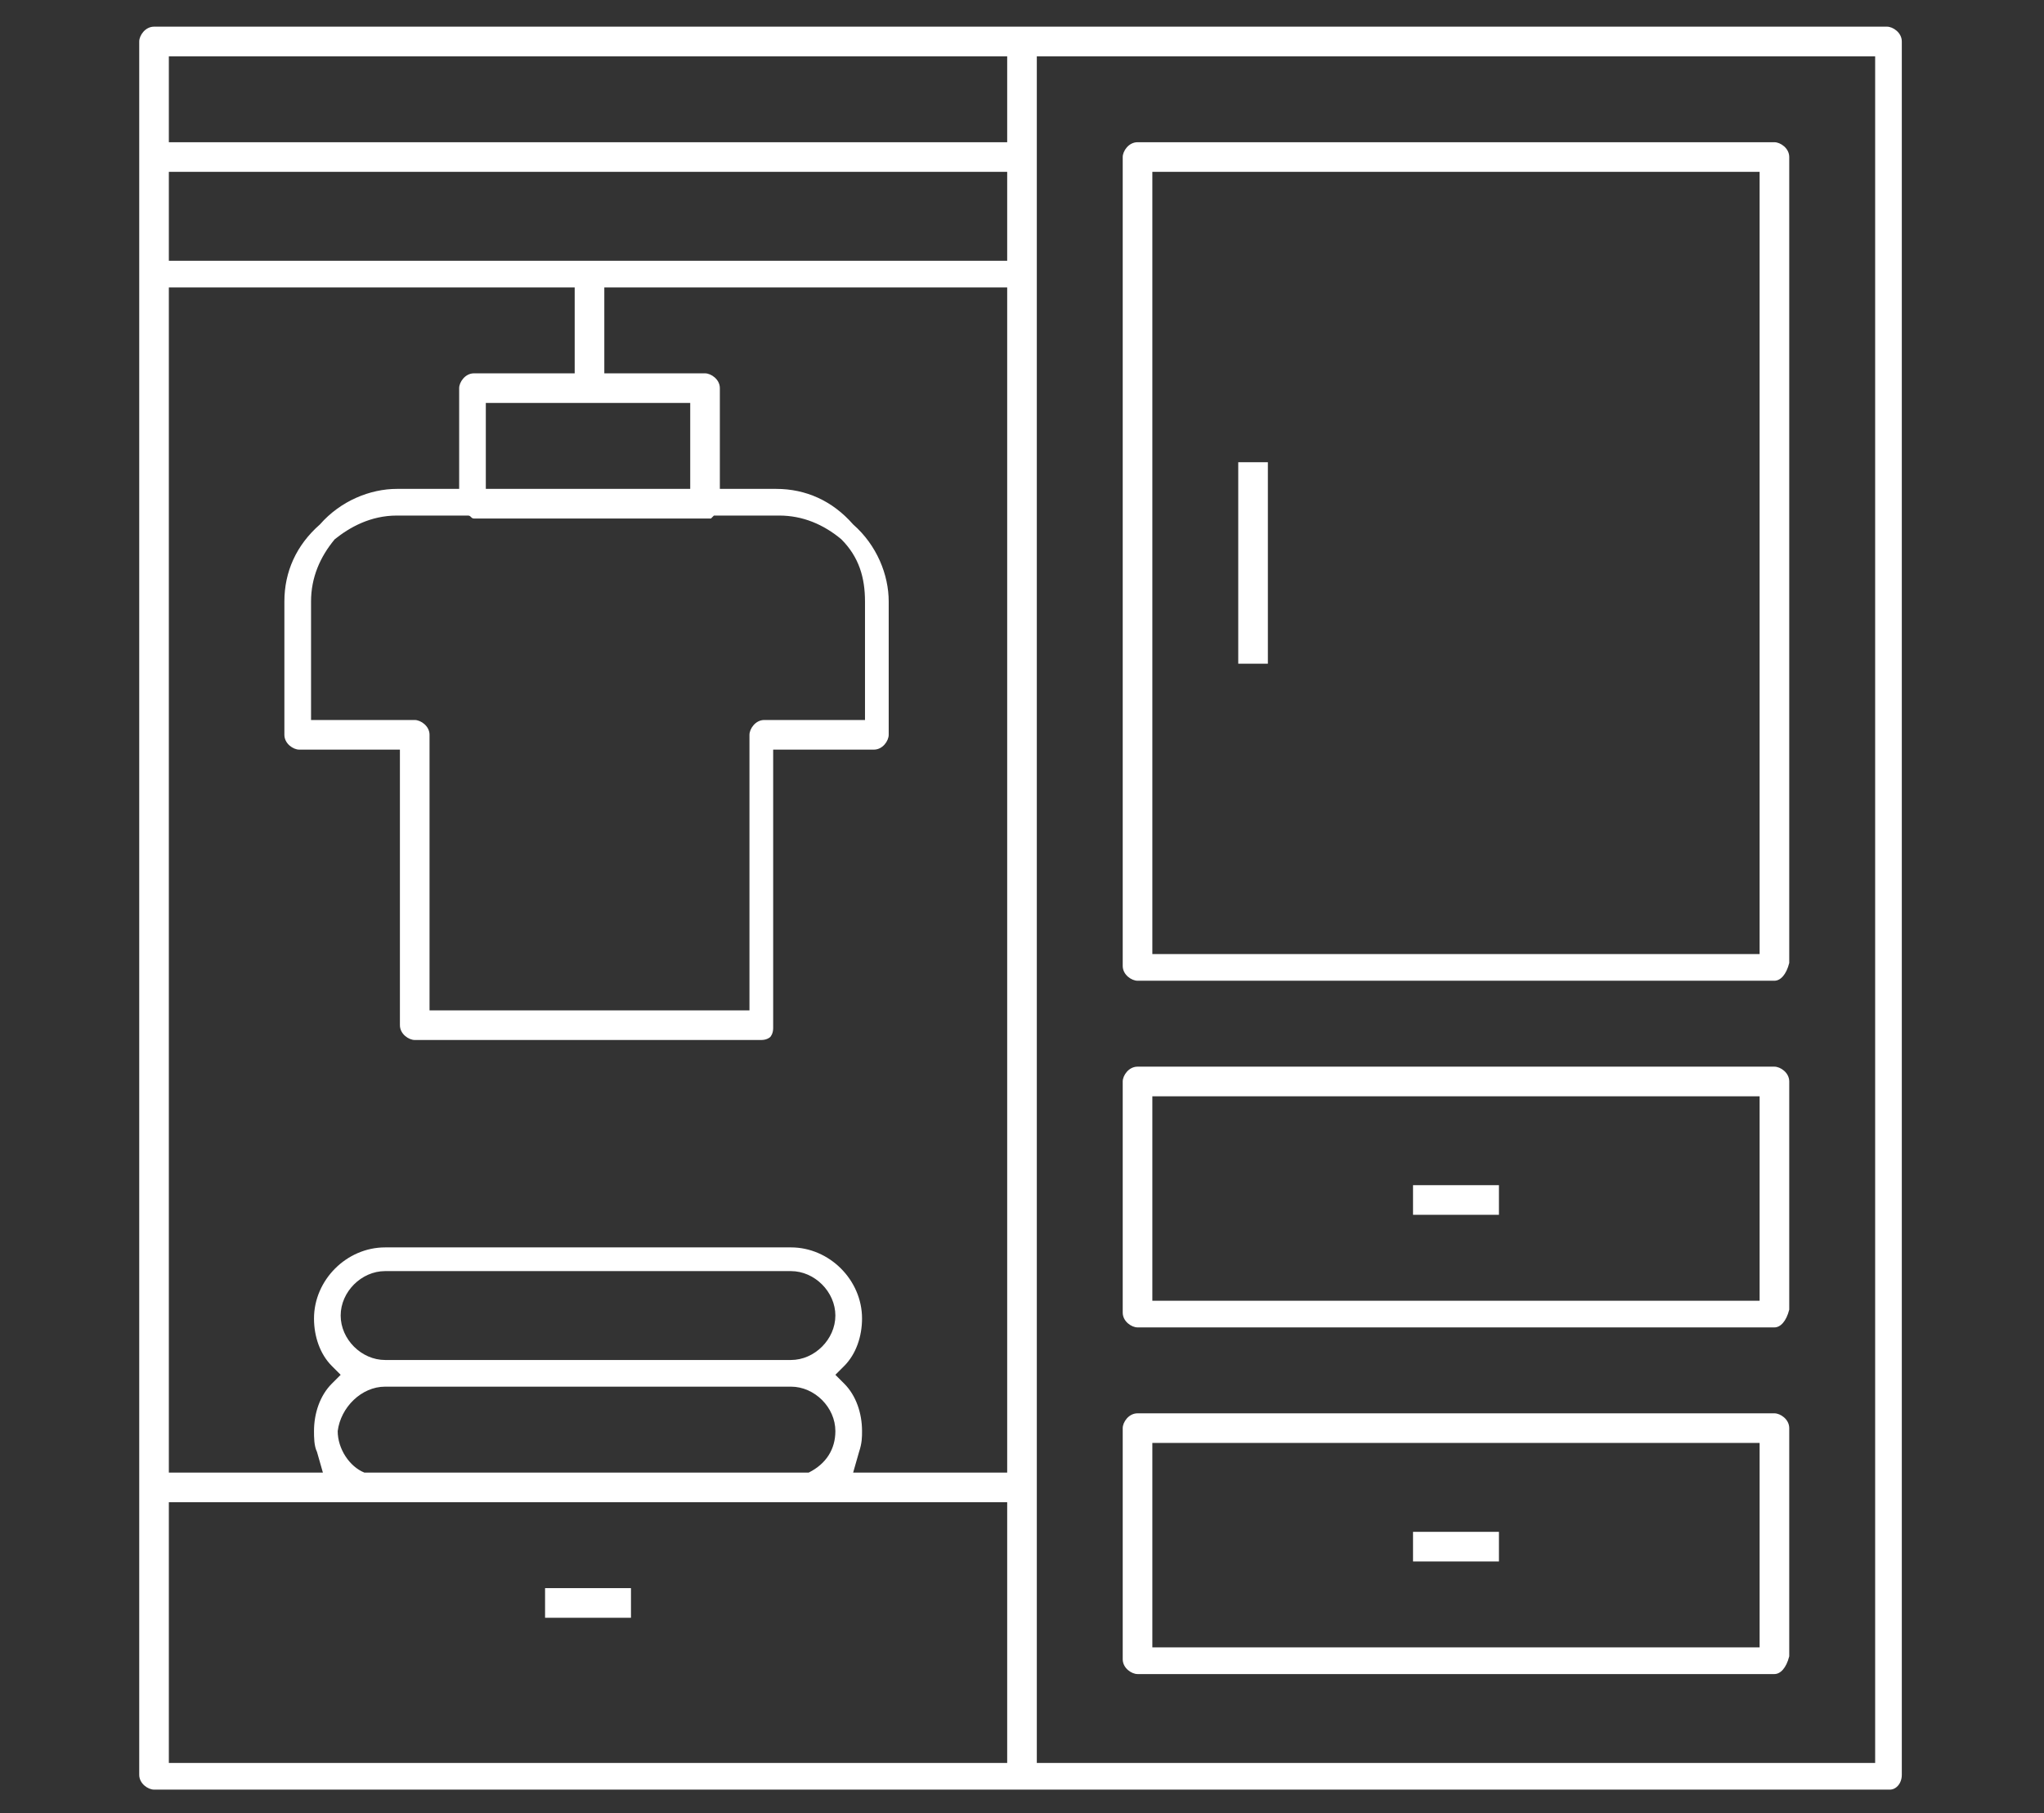
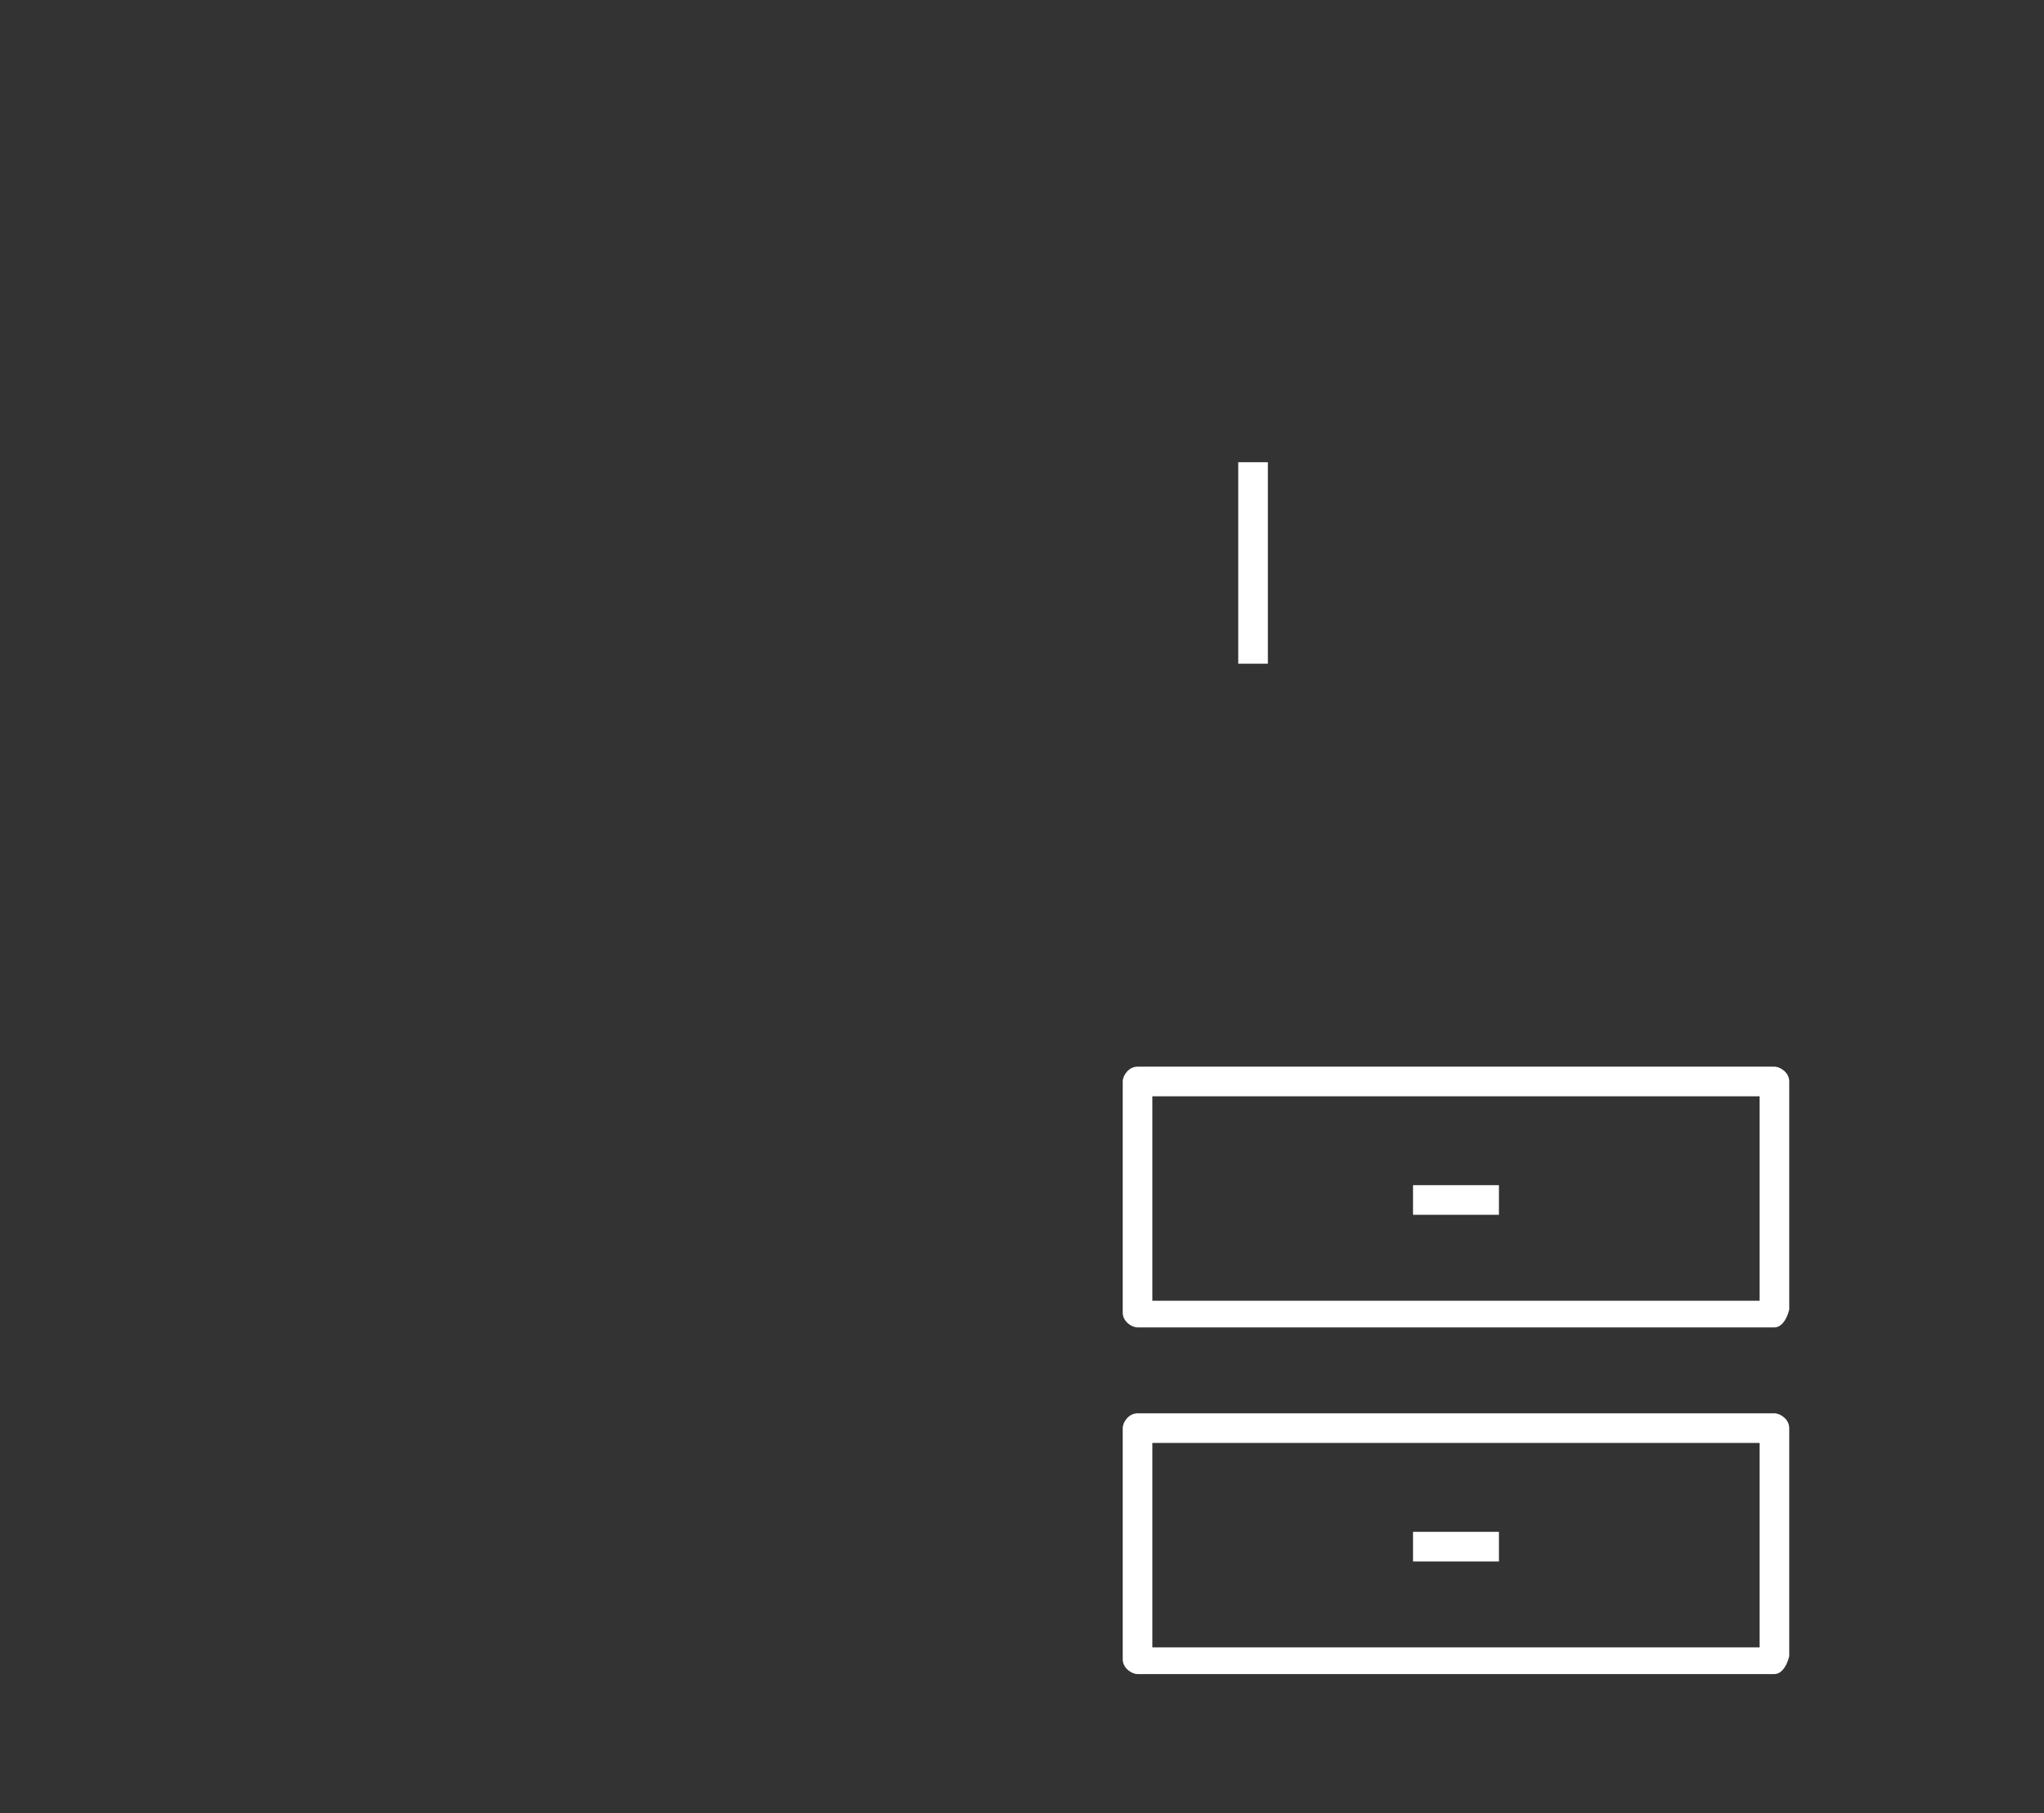
<svg xmlns="http://www.w3.org/2000/svg" version="1.1" id="Layer_1" x="0px" y="0px" viewBox="0 0 69 61.2" style="enable-background:new 0 0 69 61.2;" xml:space="preserve">
  <rect x="0" y="0" width="69" height="61.2" fill="#333333" stroke="none" />
  <style type="text/css">
	.st0{display:none;}
	.st1{display:inline;fill:#FFFFFF;}
	.st2{fill:#FFFFFF;}
</style>
  <g class="st0">
    <path class="st1" d="M24,25.6c0,0.5,0.4,0.9,0.9,0.9h0.5c0.5,0,0.9-0.4,0.9-0.9s-0.4-0.9-0.9-0.9H25C24.5,24.7,24,25.1,24,25.6z" />
-     <path class="st1" d="M20.2,26.6h0.5c0.5,0,0.9-0.4,0.9-0.9s-0.4-0.9-0.9-0.9h-0.5c-0.5,0-0.9,0.4-0.9,0.9S19.7,26.6,20.2,26.6z" />
    <path class="st1" d="M64.5,56.8c0-0.7-0.2-1.4-0.6-2v-0.1V11.1V11c0.4-0.6,0.6-1.3,0.6-2s-0.2-1.4-0.6-2H64V3.9   c0-1.8-1.5-3.3-3.3-3.3S57.4,2,57.4,3.9v1.9H11.6V3.9c0-1.8-1.5-3.3-3.3-3.3C6.5,0.6,5,2,5,3.9V7v0.1c-0.4,0.6-0.6,1.3-0.6,2   c0,0.7,0.2,1.4,0.6,2v0.1v43.6v0.1c-0.4,0.6-0.6,1.3-0.6,2c0,2.1,1.7,3.9,3.9,3.9c2.1,0,3.9-1.7,3.9-3.9c0-0.7-0.2-1.4-0.6-2v-0.1   V12.4h10.2v3.3l-0.1,0.1l-6.8,4.4c-0.3,0.2-0.4,0.5-0.4,0.8v28.4c0,0.5,0.4,0.9,0.9,0.9h4.7c0.5,0,0.9-0.3,0.9-0.8l1.7-12.4   l1.7,12.4c0.1,0.5,0.5,0.8,0.9,0.8H30c0.5,0,0.9-0.4,0.9-0.9V33.2l0.4,0.3c0,0,0.6,0.4,0.8,0.6l0,0h0.1c0.2,0.1,0.5,0.2,0.7,0.1   c0.3,0,0.5-0.2,0.6-0.4l2.1-3.3l0.1,5.5C34,49.2,34,49.2,34,49.2c0,0.3,0.1,0.5,0.2,0.7c0.2,0.2,0.4,0.3,0.7,0.3h12.4   c0.3,0,0.5-0.1,0.7-0.3s0.3-0.5,0.2-0.7L46.9,36l-0.1-5.4l0.5,0.8c0,0,1.3,2.1,1.6,2.5l0,0V34c0.1,0.2,0.3,0.4,0.6,0.4   s0.5,0,0.7-0.1l3.9-2.7c0.4-0.3,0.5-0.8,0.3-1.3l-6.2-9.7c-0.1-0.1-0.1-0.2-0.2-0.2l-5.9-4.5v-3.3h15.3v42.3V55   c-0.4,0.6-0.6,1.3-0.6,2c0,2.1,1.7,3.9,3.9,3.9S64.5,58.9,64.5,56.8z M6.9,3.9c0-0.8,0.6-1.4,1.4-1.4s1.4,0.6,1.4,1.4v1.6L9.5,5.3   C8.7,5.1,8,5.1,7.2,5.3L6.9,5.4V3.9z M8.3,58.8c-1.1,0-2-0.9-2-2s0.9-2,2-2s2,0.9,2,2C10.4,57.9,9.5,58.8,8.3,58.8z M6.9,53.1V12.7   l0.3,0.1C8,13,8.7,13,9.5,12.8l0.3-0.1v40.4L9.5,53c-0.7-0.2-1.5-0.2-2.2,0L6.9,53.1z M8.3,11.1c-1.1,0-2-0.9-2-2s0.9-2,2-2   s2,0.9,2,2S9.5,11.1,8.3,11.1z M24.7,10.1c0.4-0.8,0.6-1.6,0.5-2.2V7.6h15.1c0.9,0,1.2,0.2,1.3,0.3L41.7,8c0.2,0.5-0.4,1.7-0.9,2.4   l-0.1,0.1H24.5L24.7,10.1z M12,10.5l0.1-0.3c0.1-0.4,0.2-0.7,0.2-1.1c0-0.4-0.1-0.8-0.2-1.1L12,7.6h10c0.9,0,1.2,0.2,1.3,0.3V8   c0.2,0.5-0.4,1.7-0.9,2.4l-0.1,0.1H12z M22.8,17.3L27,20h-8.4L22.8,17.3z M29.3,28.5l-1,1.6c-0.3,0.4-0.2,1,0.3,1.3l0.8,0.5v16.4   h-3l-2.5-18.1c-0.1-0.5-0.5-0.8-0.9-0.8c-0.5,0-0.9,0.3-0.9,0.8l-2.5,18.1h-3V21.8h12.9v6.7H29.3z M23.7,15.7v-3.3h16.5v3.4   l-5.6,4.5c-0.1,0.1-0.1,0.1-0.2,0.2l-3.3,5.1V21c0-0.3-0.2-0.6-0.4-0.8L23.7,15.7z M36,48.4L37.5,37h2.9v2.6c0,0.5,0.4,0.9,0.9,0.9   s0.9-0.4,0.9-0.9V37h3l1.2,11.4H36z M52.3,30.3L49.9,32l-3.4-5.3c-0.2-0.4-0.7-0.5-1.1-0.4c-0.4,0.1-0.7,0.5-0.7,0.9l0.2,7.8h-7.4   l0.2-7.8c0-0.4-0.3-0.8-0.7-0.9s-0.8,0-1.1,0.4L32.7,32l-2.4-1.7l5.4-8.5h11.2L52.3,30.3z M44.6,20h-6.7l3.3-2.6L44.6,20z    M56.9,10.2l0.1,0.3H42.9l0.2-0.4c0.4-0.8,0.6-1.6,0.5-2.2V7.6H57L56.9,8c-0.1,0.4-0.2,0.7-0.2,1.1C56.8,9.4,56.8,9.8,56.9,10.2z    M59.2,3.9c0-0.8,0.6-1.4,1.4-1.4S62,3.1,62,3.9v1.6l-0.3-0.1c-0.7-0.2-1.5-0.2-2.2,0l-0.3,0.1V3.9z M60.7,58.8c-1.1,0-2-0.9-2-2   s0.9-2,2-2s2,0.9,2,2C62.7,57.9,61.8,58.8,60.7,58.8z M59.2,53.1V12.7l0.3,0.1c0.7,0.2,1.5,0.2,2.2,0l0.3-0.1v40.4L61.8,53   c-0.7-0.2-1.5-0.2-2.2,0L59.2,53.1z M60.7,11.1c-1.1,0-2-0.9-2-2s0.9-2,2-2s2,0.9,2,2S61.8,11.1,60.7,11.1z" />
    <path class="st1" d="M41.2,43.4c-0.5,0-0.9,0.4-0.9,0.9s0.4,0.9,0.9,0.9s0.9-0.4,0.9-0.9S41.8,43.4,41.2,43.4z" />
  </g>
-   <path class="st2" d="M64.2,59.9V1.4c0-0.3-0.3-0.5-0.5-0.5H5.2c-0.3,0-0.5,0.3-0.5,0.5v58.5c0,0.3,0.3,0.5,0.5,0.5h58.6  C64,60.4,64.2,60.2,64.2,59.9z M34,59.5H5.7v-8.8H34V59.5z M13,46.8h13.7c0.8,0,1.5,0.7,1.5,1.5c0,0.6-0.3,1.1-0.9,1.4l-0.1,0  l-14.9,0c-0.5-0.2-0.9-0.8-0.9-1.4C11.5,47.5,12.2,46.8,13,46.8z M11.5,44.4c0-0.8,0.7-1.5,1.5-1.5h13.7c0.8,0,1.5,0.7,1.5,1.5  s-0.7,1.5-1.5,1.5H13C12.2,45.9,11.5,45.2,11.5,44.4z M34,49.7h-5.2L29,49c0.1-0.3,0.1-0.5,0.1-0.7c0-0.6-0.2-1.2-0.6-1.6l-0.3-0.3  l0.3-0.3c0.4-0.4,0.6-1,0.6-1.6c0-1.3-1.1-2.4-2.4-2.4H13c-1.3,0-2.4,1.1-2.4,2.4c0,0.6,0.2,1.2,0.6,1.6l0.3,0.3l-0.3,0.3  c-0.4,0.4-0.6,1-0.6,1.6c0,0.2,0,0.5,0.1,0.7l0.2,0.7H5.7v-40h13.7v2.9H16c-0.3,0-0.5,0.3-0.5,0.5v3.4h-2.1c-0.9,0-1.9,0.4-2.6,1.2  c-0.8,0.7-1.2,1.6-1.2,2.6v4.5c0,0.3,0.3,0.5,0.5,0.5h3.4v9.3c0,0.3,0.3,0.5,0.5,0.5h11.7c0.2,0,0.3-0.1,0.3-0.1  c0,0,0.1-0.1,0.1-0.3l0-9.4h3.4c0.3,0,0.5-0.3,0.5-0.5v-4.5c0-0.9-0.4-1.9-1.2-2.6c-0.7-0.8-1.6-1.2-2.6-1.2h-1.9v-3.4  c0-0.3-0.3-0.5-0.5-0.5h-3.4V9.7H34V49.7z M14,24.3h-3.5v-4c0-0.8,0.3-1.5,0.8-2.1c0.5-0.4,1.2-0.8,2.1-0.8l2.4,0  c0.1,0,0.1,0.1,0.2,0.1h7.8c0.1,0,0.1,0,0.2,0l0.1-0.1h2.2c0.8,0,1.5,0.3,2.1,0.8c0.6,0.6,0.8,1.3,0.8,2.1v4h-3.4  c-0.3,0-0.5,0.3-0.5,0.5v9.3H14.5v-9.3C14.5,24.5,14.2,24.3,14,24.3z M23.3,16.5h-6.9v-2.9h6.9V16.5z M34,8.8H5.7v-3H34V8.8z   M34,4.8H5.7V1.9H34V4.8z M63.3,59.5H35V1.9h28.3V59.5z" />
  <path class="st2" d="M59.9,47.7H38.4c-0.3,0-0.5,0.3-0.5,0.5V56c0,0.3,0.3,0.5,0.5,0.5h21.5c0.2,0,0.4-0.2,0.5-0.6l0-7.7  C60.4,47.9,60.1,47.7,59.9,47.7z M59.4,55.6H38.9v-6.9h20.5V55.6z" />
  <path class="st2" d="M59.9,36H38.4c-0.3,0-0.5,0.3-0.5,0.5v7.8c0,0.3,0.3,0.5,0.5,0.5h21.5c0.2,0,0.4-0.2,0.5-0.6l0-7.7  C60.4,36.2,60.1,36,59.9,36z M59.4,43.9H38.9V37h20.5V43.9z" />
-   <path class="st2" d="M59.9,4.8H38.4c-0.3,0-0.5,0.3-0.5,0.5v27.3c0,0.3,0.3,0.5,0.5,0.5h21.5c0.2,0,0.4-0.2,0.5-0.6l0-27.2  C60.4,5,60.1,4.8,59.9,4.8z M59.4,32.2H38.9V5.8h20.5V32.2z" />
  <rect x="41.8" y="15.6" class="st2" width="1" height="6.8" />
  <rect x="47.7" y="40" class="st2" width="2.9" height="1" />
  <rect x="47.7" y="51.7" class="st2" width="2.9" height="1" />
-   <rect x="18.4" y="53.6" class="st2" width="2.9" height="1" />
</svg>